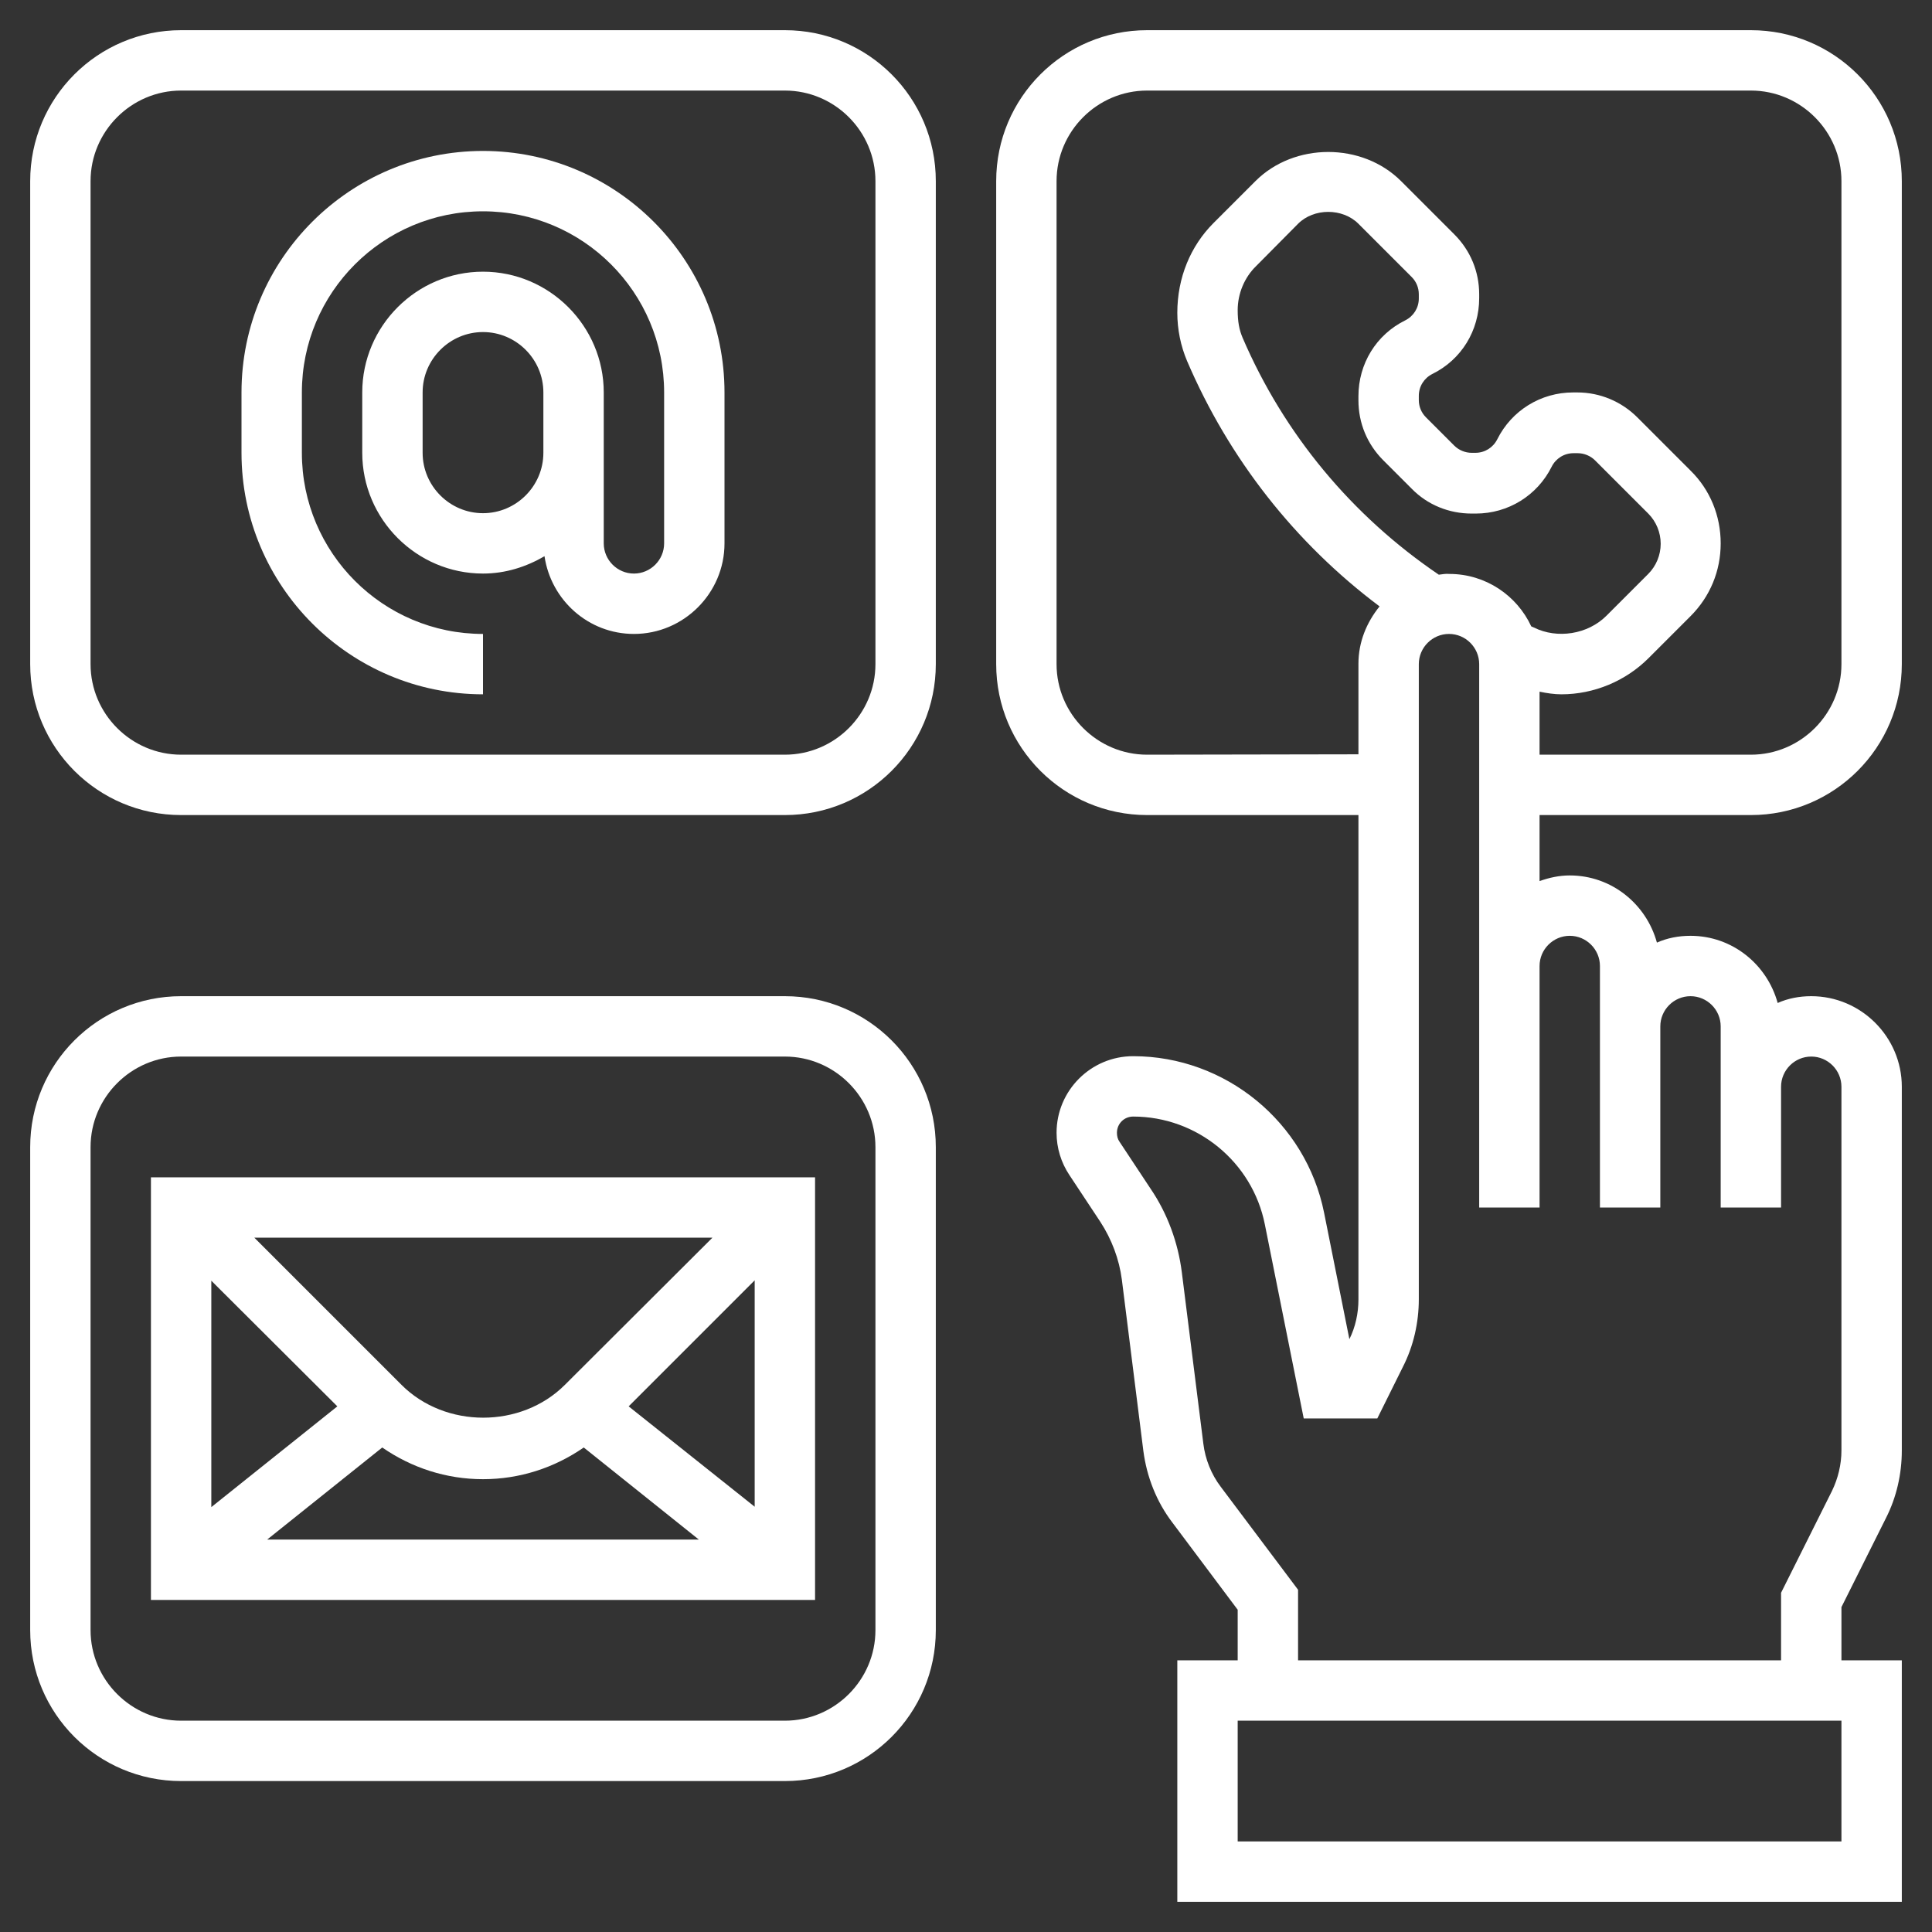
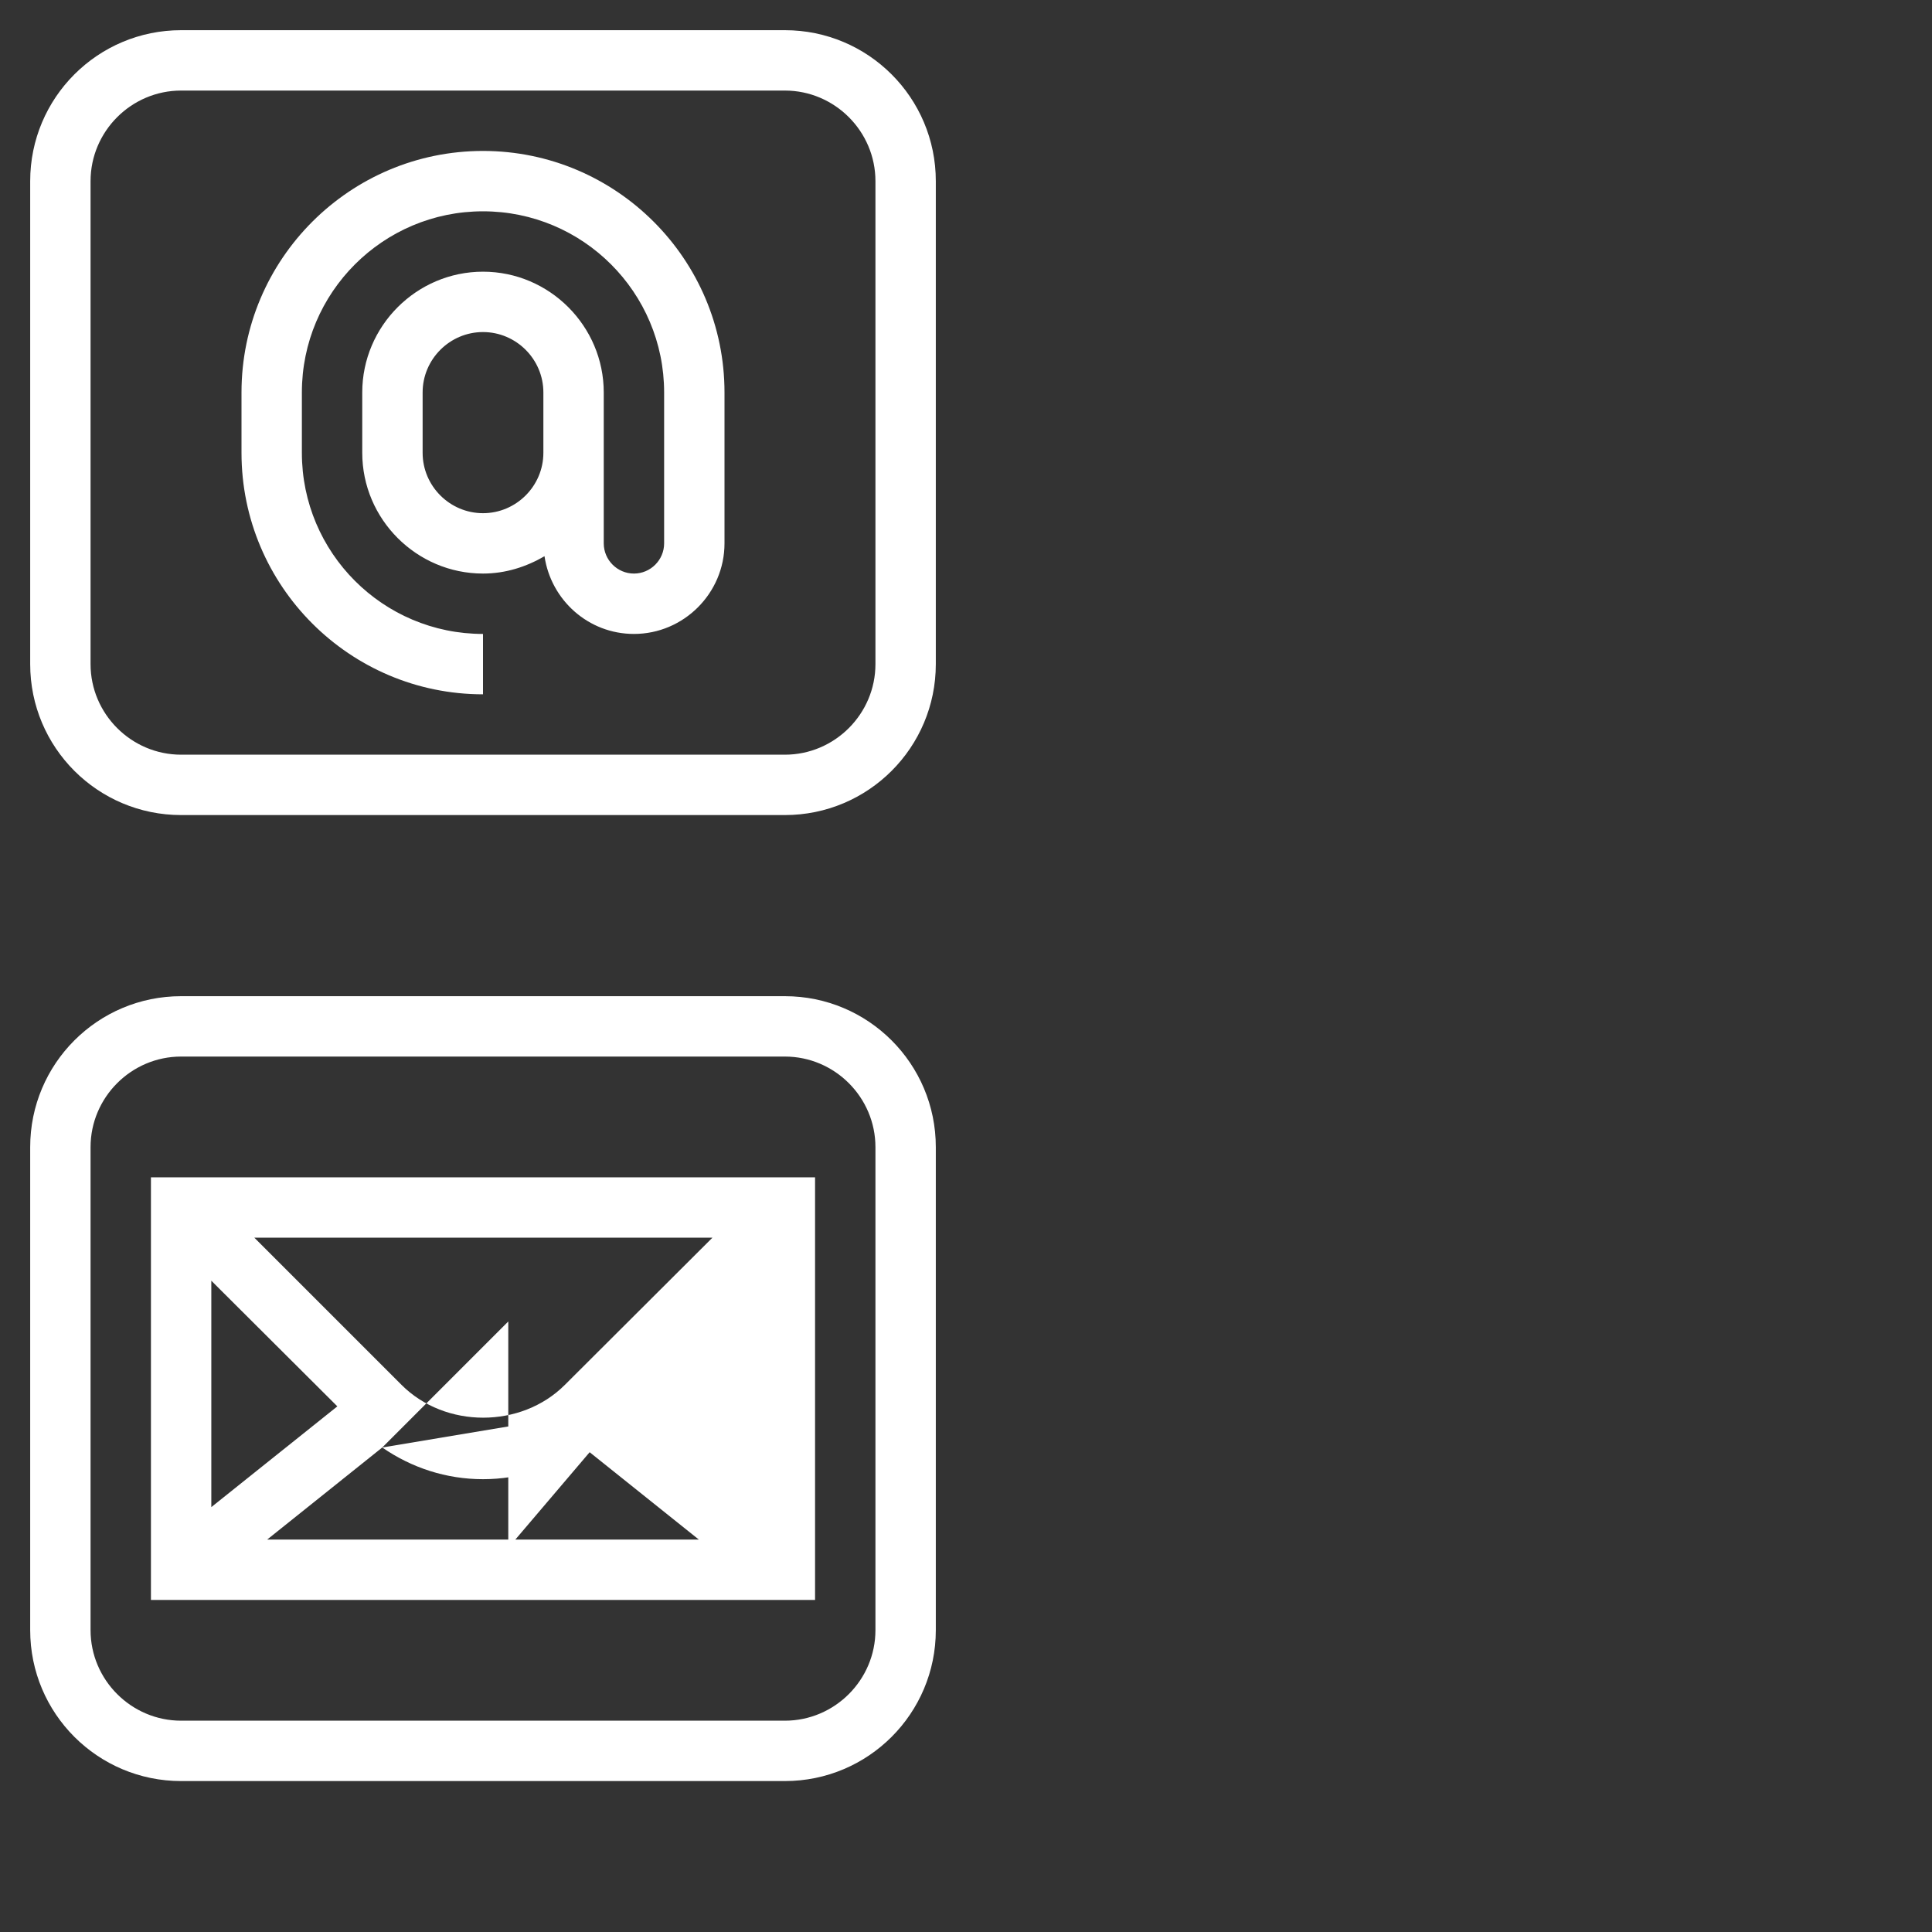
<svg xmlns="http://www.w3.org/2000/svg" version="1.1" id="Layer_5" x="0px" y="0px" viewBox="0 0 512 512" style="enable-background:new 0 0 512 512;" xml:space="preserve">
  <rect x="0" y="0" width="512" height="512" fill="#333333" stroke="none" />
  <style type="text/css">
	.st0{fill:#FFFFFF;}
</style>
-   <path class="st0" d="M464,216c22.1,0,40-17.9,40-40V48c0-22.1-17.9-40-40-40H304c-22.1,0-40,17.9-40,40v128c0,22.1,17.9,40,40,40h56  v128.4c0,3.6-0.8,7.3-2.4,10.5l-6.7-33.5c-4.8-24-26.1-41.5-50.6-41.5c-11.2,0-20.3,9.1-20.3,20.3c0,4,1.2,7.9,3.4,11.2l8.2,12.4  c3,4.6,5,9.9,5.7,15.3l5.7,45.4c0.9,6.9,3.5,13.5,7.7,19l17.3,23.1V440h-16v64h192v-64h-16v-14.1l11.8-23.6  c2.8-5.5,4.2-11.7,4.2-17.9V288c0-13.2-10.8-24-24-24c-3.2,0-6.2,0.6-8.9,1.8c-2.8-10.2-12-17.8-23.1-17.8c-3.2,0-6.2,0.6-8.9,1.8  c-2.8-10.2-12-17.8-23.1-17.8c-2.8,0-5.5,0.6-8,1.5V216L464,216z M304,200c-13.2,0-24-10.8-24-24V48c0-13.2,10.8-24,24-24h160  c13.2,0,24,10.8,24,24v128c0,13.2-10.8,24-24,24h-56v-16.7c1.9,0.4,3.9,0.7,5.8,0.7c8.6,0,17-3.5,23.1-9.6l11.1-11.1  c5.2-5.2,8-12,8-19.3s-2.8-14.2-8-19.3l-14.1-14.1c-4.2-4.2-9.9-6.6-15.9-6.6h-1.1c-8.6,0-16.3,4.8-20.1,12.4  c-1.1,2.2-3.3,3.6-5.8,3.6H390c-1.7,0-3.4-0.7-4.6-1.9l-7.5-7.5c-1.2-1.2-1.9-2.8-1.9-4.6v-1.1c0-2.5,1.4-4.7,3.6-5.8  c7.7-3.8,12.4-11.5,12.4-20.1V78c0-6-2.3-11.6-6.6-15.9L371.3,48C361,37.7,343,37.7,332.7,48l-11.1,11.1c-6.1,6.1-9.6,14.5-9.6,23.8  c0,4.4,0.9,8.8,2.6,12.8c11.1,25.9,28.6,48.2,51,65c-3.4,4.2-5.6,9.4-5.6,15.2v24L304,200z M381.3,152.3c-23-15.6-41-37.2-52-62.8  c-0.9-2.1-1.3-4.3-1.3-7.3c0-4.4,1.8-8.7,4.9-11.7L344,59.3c4.2-4.2,11.8-4.2,16,0l14.1,14.1c1.2,1.2,1.9,2.8,1.9,4.6v1.1  c0,2.5-1.4,4.7-3.6,5.8c-7.7,3.8-12.4,11.5-12.4,20.1v1.1c0,6,2.3,11.6,6.6,15.9l7.5,7.5c4.2,4.3,9.9,6.6,15.9,6.6h1.1  c8.6,0,16.3-4.8,20.1-12.4c1.1-2.2,3.3-3.6,5.8-3.6h1.1c1.7,0,3.4,0.7,4.6,1.9l14.1,14.1c2.1,2.1,3.3,5,3.3,8s-1.2,5.9-3.3,8  l-11.1,11.1c-4.9,4.9-13,6.2-19.2,3.1l-0.7-0.3c-3.8-8.2-12.1-13.9-21.7-13.9C383.1,152,382.2,152.2,381.3,152.3L381.3,152.3z   M488,488H328v-32h160V488z M416,248c4.4,0,8,3.6,8,8v16v48h16v-48c0-4.4,3.6-8,8-8s8,3.6,8,8v16v32h16v-32c0-4.4,3.6-8,8-8  s8,3.6,8,8v96.4c0,3.7-0.9,7.4-2.5,10.7L472,422.1V440H344v-18.7L323.5,394c-2.5-3.3-4.1-7.3-4.6-11.4l-5.7-45.4  c-1-7.9-3.8-15.6-8.3-22.2l-8.2-12.4c-0.5-0.7-0.7-1.5-0.7-2.4c0-2.4,1.9-4.3,4.3-4.3c16.9,0,31.6,12,34.9,28.6l10.3,51.4h19.5  l6.8-13.7c2.8-5.5,4.2-11.7,4.2-17.9V176c0-4.4,3.6-8,8-8s8,3.6,8,8v80v64h16v-64C408,251.6,411.6,248,416,248L416,248z" />
  <path class="st0" d="M208,264H48c-22.1,0-40,17.9-40,40v128c0,22.1,17.9,40,40,40h160c22.1,0,40-17.9,40-40V304  C248,281.9,230.1,264,208,264z M232,432c0,13.2-10.8,24-24,24H48c-13.2,0-24-10.8-24-24V304c0-13.2,10.8-24,24-24h160  c13.2,0,24,10.8,24,24V432z" />
  <path class="st0" d="M208,8H48C25.9,8,8,25.9,8,48v128c0,22.1,17.9,40,40,40h160c22.1,0,40-17.9,40-40V48C248,25.9,230.1,8,208,8z   M232,176c0,13.2-10.8,24-24,24H48c-13.2,0-24-10.8-24-24V48c0-13.2,10.8-24,24-24h160c13.2,0,24,10.8,24,24V176z" />
  <path class="st0" d="M128,40c-35.3,0-64,28.7-64,64v16c0,35.3,28.7,64,64,64v-16c-26.5,0-48-21.5-48-48v-16c0-26.5,21.5-48,48-48  s48,21.5,48,48v40c0,4.4-3.6,8-8,8s-8-3.6-8-8v-24v-8v-8c0-17.6-14.4-32-32-32s-32,14.4-32,32v16c0,17.6,14.4,32,32,32  c6,0,11.5-1.8,16.3-4.6C146,159,155.9,168,168,168c13.2,0,24-10.8,24-24v-40C192,68.7,163.3,40,128,40z M128,136  c-8.8,0-16-7.2-16-16v-16c0-8.8,7.2-16,16-16s16,7.2,16,16v8v8C144,128.8,136.8,136,128,136z" />
-   <path class="st0" d="M40,424h176V312H40V424z M101.3,383.6c7.8,5.4,17,8.4,26.7,8.4s18.9-3,26.7-8.4l30.5,24.4H70.8L101.3,383.6z   M166.6,372.7l33.4-33.4v60L166.6,372.7z M149.7,367c-11.6,11.6-31.7,11.6-43.3,0l-39-39h121.4L149.7,367z M89.4,372.7L56,399.4v-60  L89.4,372.7z" />
+   <path class="st0" d="M40,424h176V312H40V424z M101.3,383.6c7.8,5.4,17,8.4,26.7,8.4s18.9-3,26.7-8.4l30.5,24.4H70.8L101.3,383.6z   l33.4-33.4v60L166.6,372.7z M149.7,367c-11.6,11.6-31.7,11.6-43.3,0l-39-39h121.4L149.7,367z M89.4,372.7L56,399.4v-60  L89.4,372.7z" />
</svg>